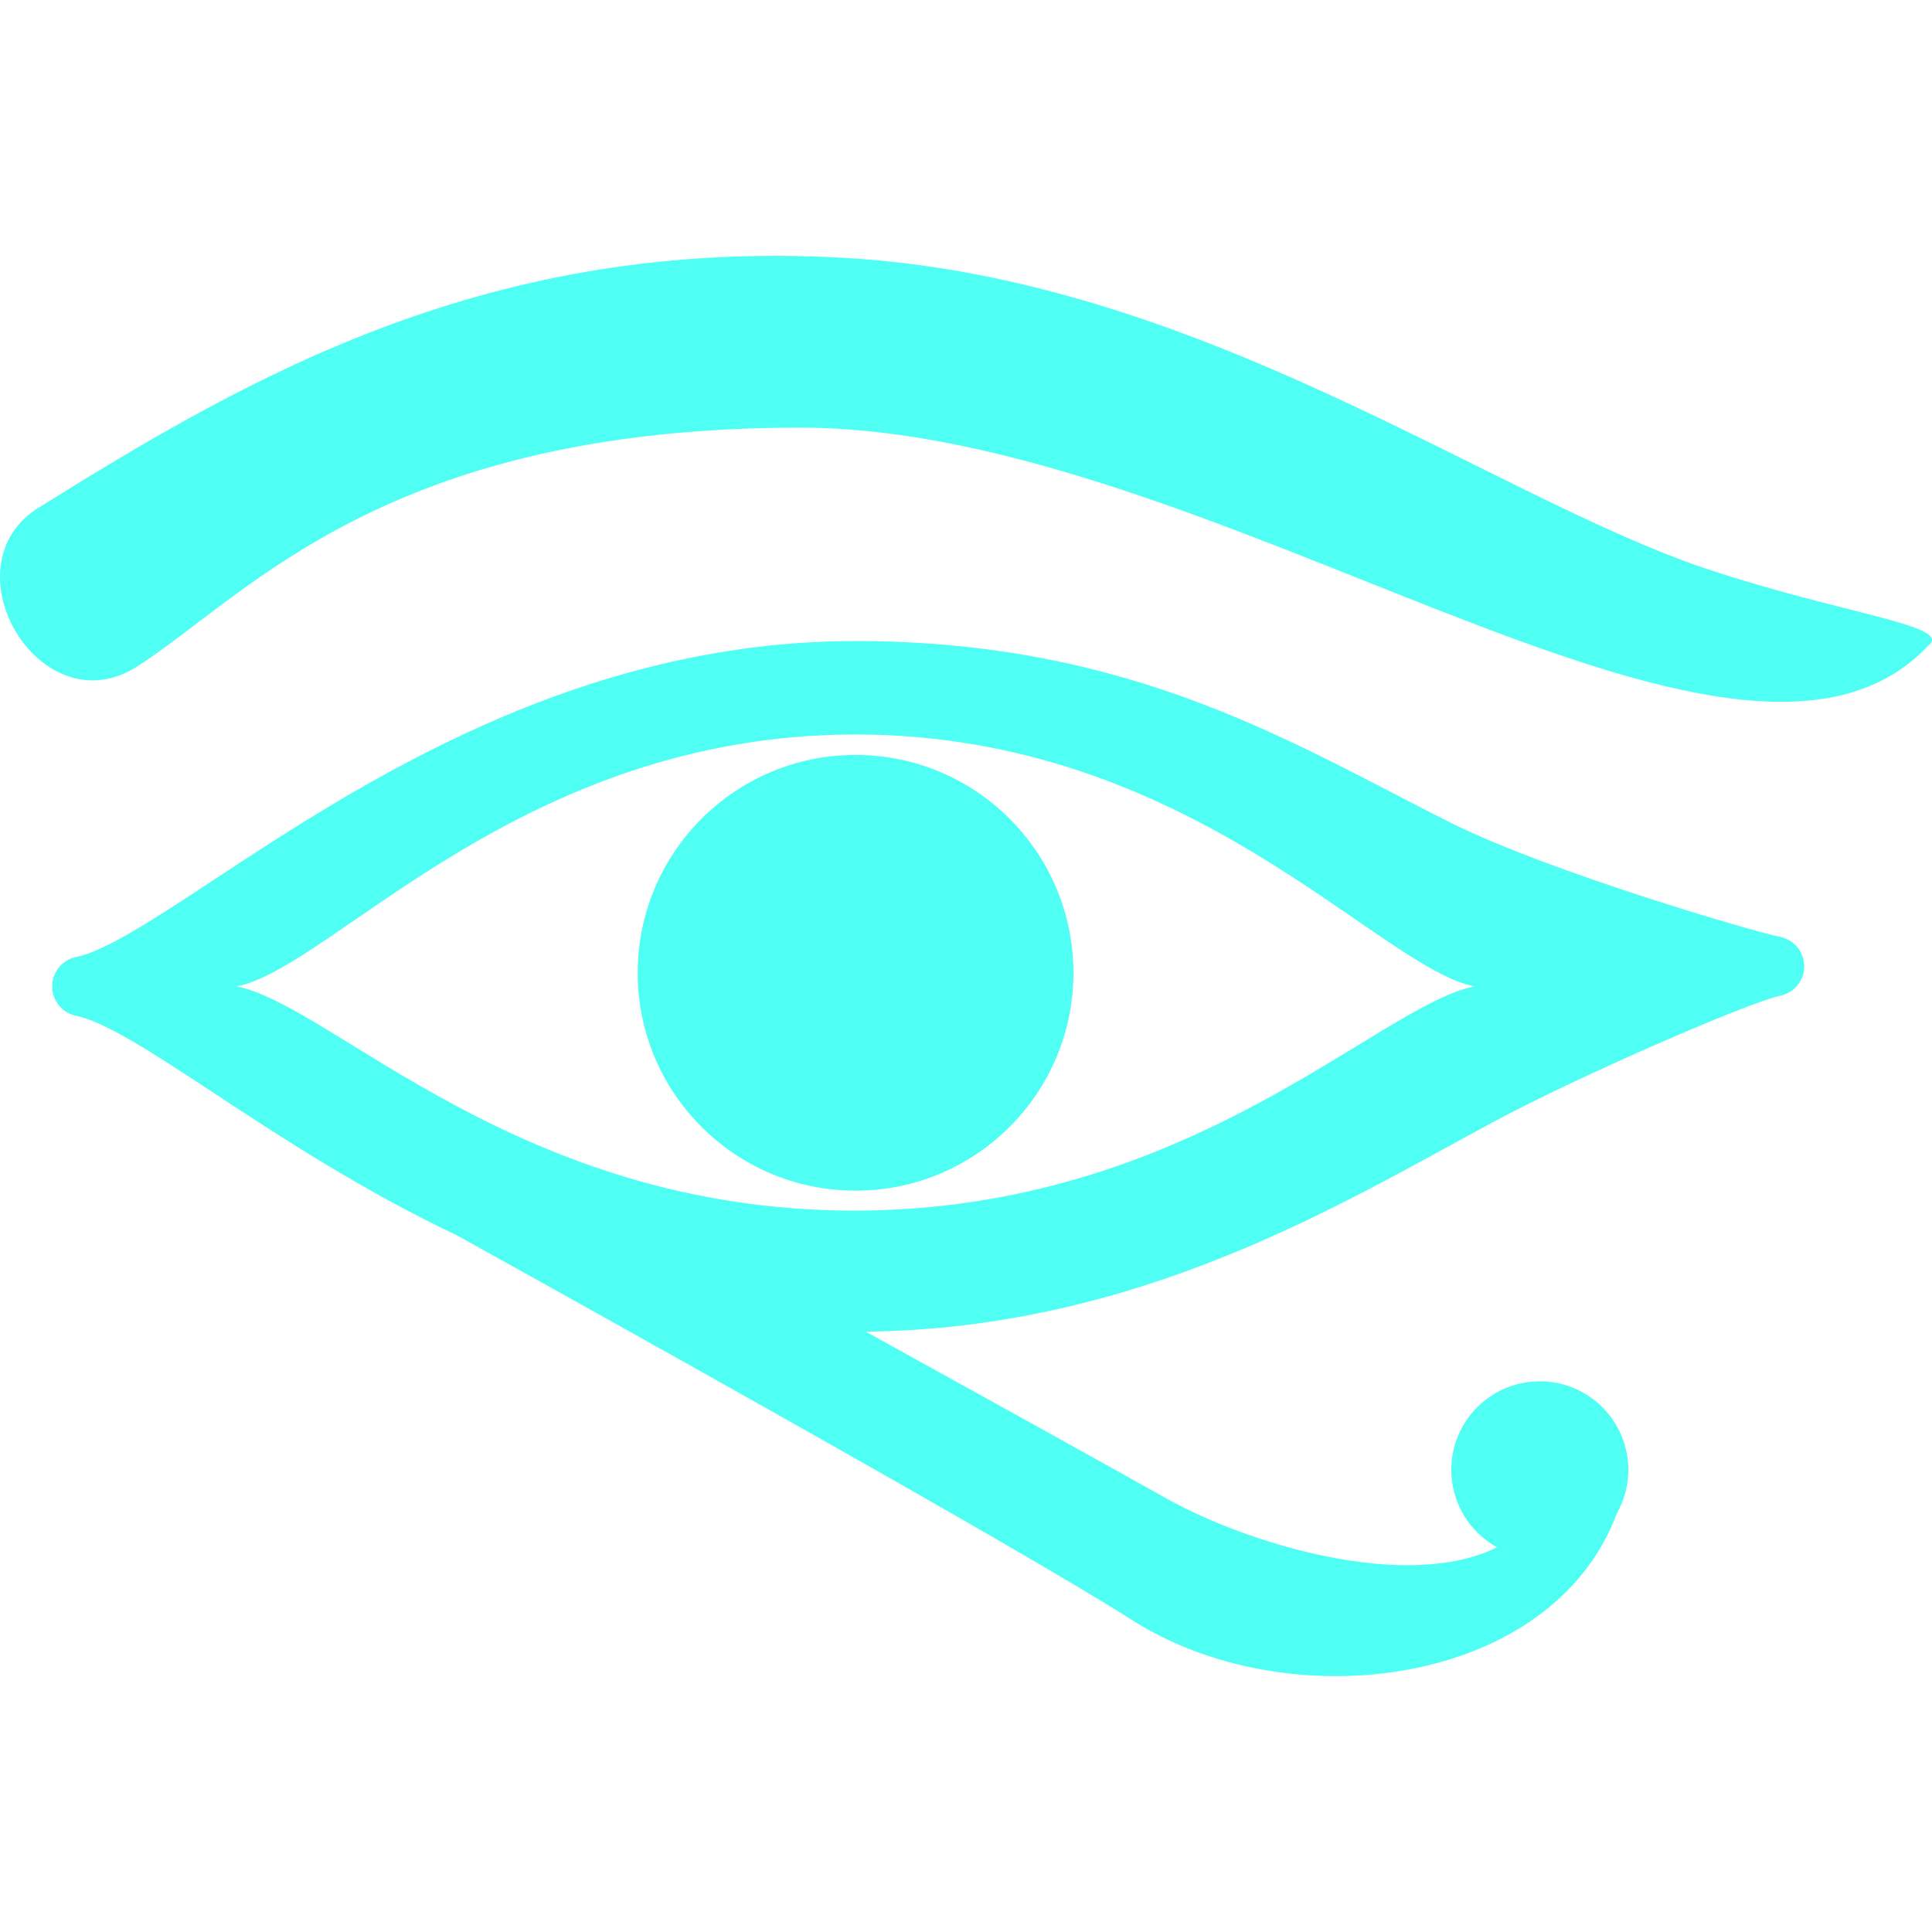
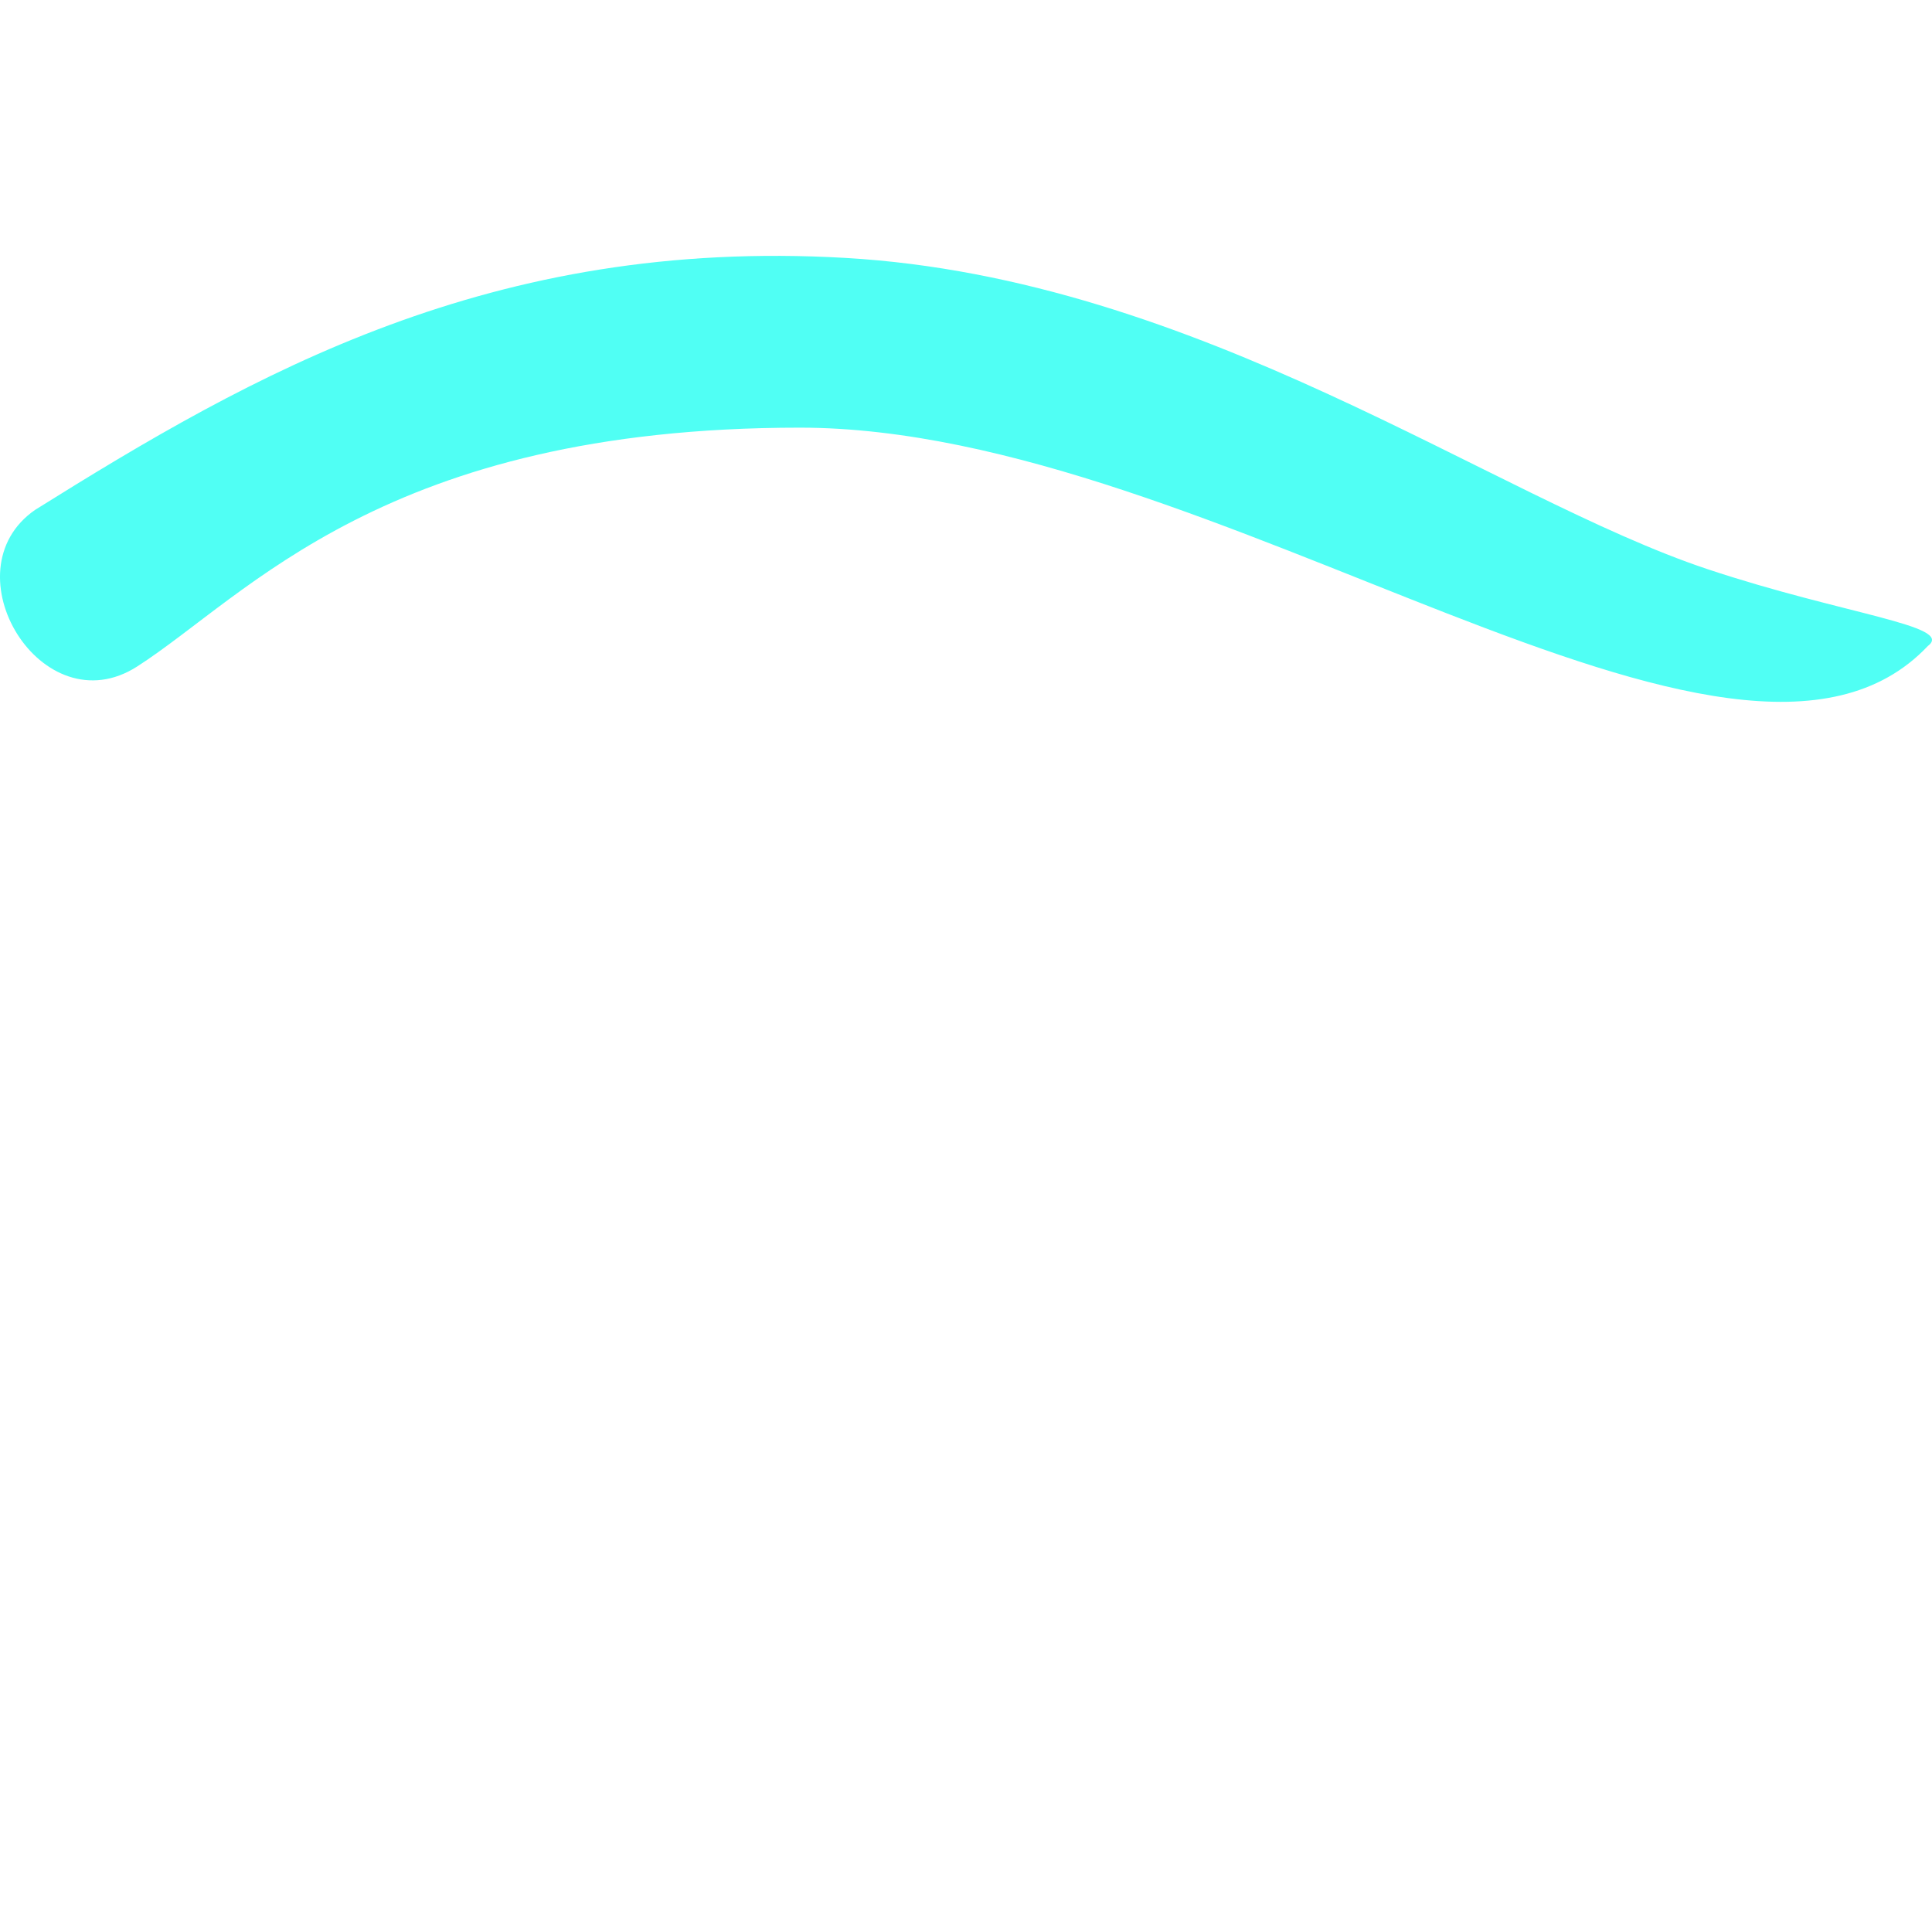
<svg xmlns="http://www.w3.org/2000/svg" version="1.1" id="_x32_" x="0px" y="0px" viewBox="0 0 512 512" style="width: 512px; height: 512px; opacity: 1;" xml:space="preserve">
  <style type="text/css">
	.st0{fill:#4B4B4B;}
</style>
  <g>
-     <path class="st0" d="M471.742,248.28c-7.719-1.536-61.871-17.541-87.135-30.171c-40.959-20.482-84.04-48.227-157.872-48.227   c-73.84,0-131.657,38.023-169.914,63.18c-15.497,10.204-28.877,18.997-36.596,20.548c-3.72,0.742-6.4,4.006-6.4,7.8   c0,3.793,2.679,7.065,6.4,7.808c7.719,1.543,21.099,10.351,36.596,20.54c17.482,11.498,39.063,25.679,64.378,37.684   c37.108,20.592,149.756,83.308,178.607,101.769c41.831,26.767,111.583,17.85,128.691-28.193c1.919-3.397,3.024-7.323,3.024-11.506   c0-12.946-10.502-23.452-23.459-23.452c-12.954,0-23.455,10.506-23.455,23.452c0,8.852,4.896,16.534,12.122,20.541   c-24.025,11.931-66.33-0.97-87.782-13.042c-17.096-9.608-53.034-29.494-79.5-44.109c72.454-0.816,126.164-33.958,165.985-55.402   c23.459-12.63,68.59-32.06,76.31-33.612c3.716-0.735,6.4-4.006,6.4-7.8C478.142,252.286,475.458,249.022,471.742,248.28z    M226.344,320.825c-88.859,0-137.956-54.284-163.592-59.416c25.636-5.124,75.123-66.76,163.982-66.76   c88.855,0,138.343,61.636,163.974,66.76C365.078,266.541,315.204,320.825,226.344,320.825z" style="fill: rgb(80, 255, 244);" />
-     <path class="st0" d="M168.995,257.807c0,31.877,25.852,57.732,57.74,57.732c31.884,0,57.736-25.856,57.736-57.732   c0-31.891-25.851-57.74-57.736-57.74C194.847,200.068,168.995,225.916,168.995,257.807z" style="fill: rgb(80, 255, 244);" />
    <path class="st0" d="M452.492,150.827C395.436,131.8,317.85,73.76,224.025,68.349C130.204,62.931,67.05,99.027,9.314,135.116   c-23.456,16.24,1.804,57.732,27.068,41.493c29.311-18.842,65.554-63.276,175.616-63.276c110.061,0,247.713,112.061,298.909,57.858   C518.123,165.787,488.577,162.847,452.492,150.827z" style="fill: rgb(80, 255, 244);" />
  </g>
</svg>